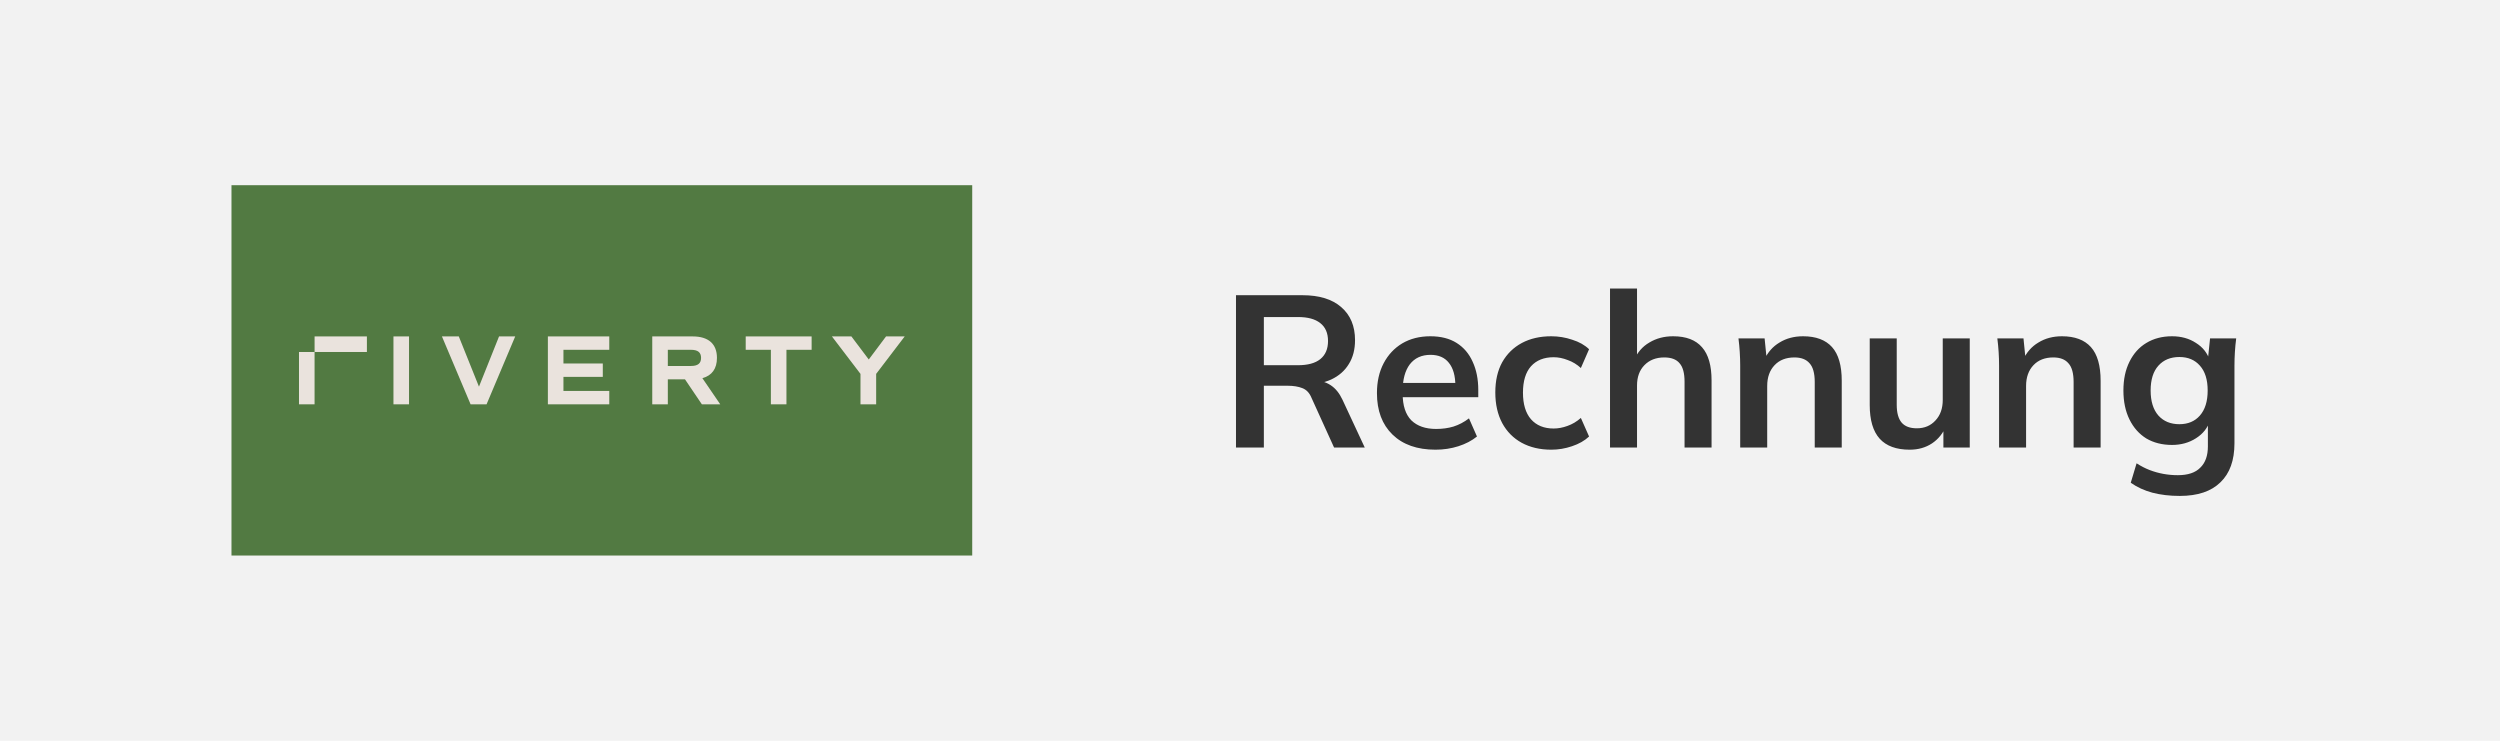
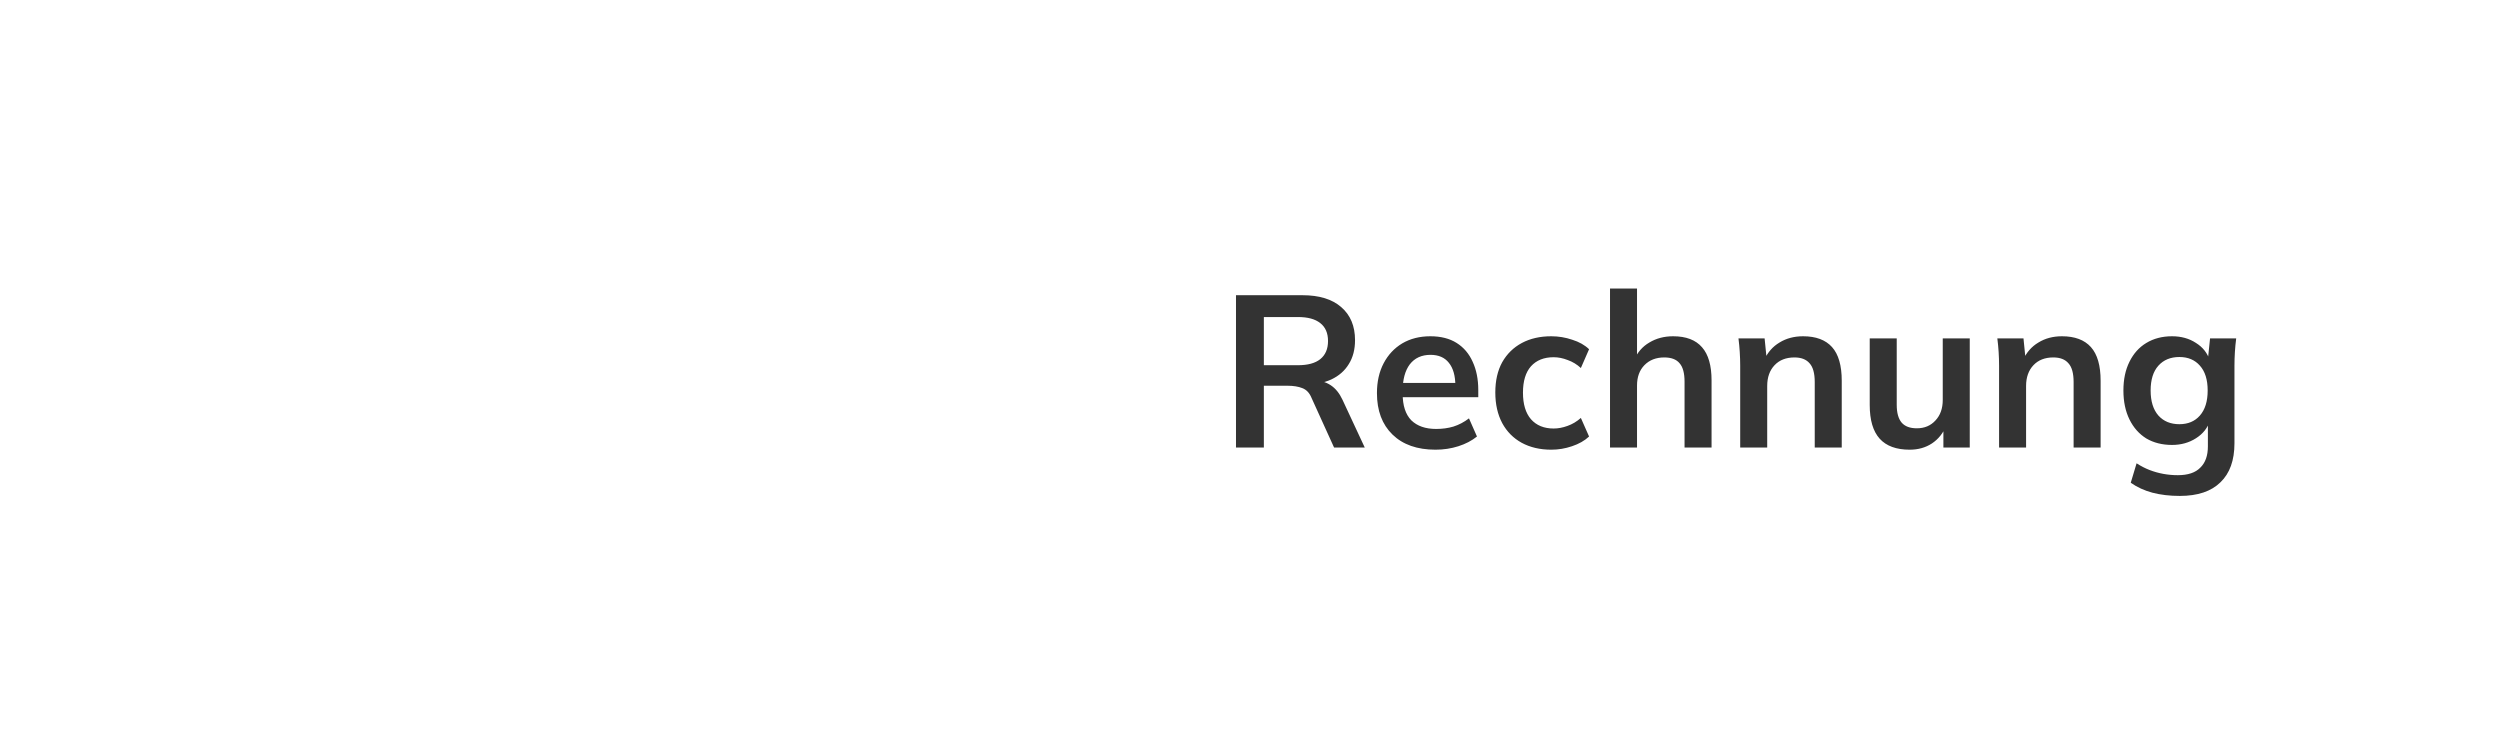
<svg xmlns="http://www.w3.org/2000/svg" width="162" height="48" viewBox="0 0 162 48" fill="none">
-   <rect width="162" height="48" fill="#F2F2F2" />
  <g clip-path="url(#clip0_2939_512)">
    <path d="M15 12V36H63V12H15Z" fill="#527A42" />
    <path d="M57.415 21.8L56.296 23.295L55.17 21.8H53.908L55.759 24.227V26.2H56.775V24.227L58.625 21.8H57.415Z" fill="#EAE3DD" />
-     <path d="M48.322 21.8V22.667H49.953V26.2H50.962V22.667H52.593V21.8H48.322Z" fill="#EAE3DD" />
    <path d="M43.275 23.715H44.776C45.222 23.715 45.429 23.547 45.429 23.192C45.429 22.835 45.222 22.667 44.776 22.667H43.275V23.715ZM45.481 26.2L44.388 24.582H43.275V26.2H42.266V21.8H44.886C45.908 21.8 46.458 22.286 46.458 23.192C46.458 23.89 46.135 24.337 45.514 24.505L46.672 26.2H45.481Z" fill="#EAE3DD" />
    <path d="M35.502 21.8V26.2H39.481V25.333H36.511V24.421H39.061V23.554H36.511V22.667H39.481V21.8H35.502Z" fill="#EAE3DD" />
    <path d="M32.338 21.8L31.037 25.055L29.73 21.8H28.637L30.494 26.2H31.529L33.386 21.8H32.338Z" fill="#EAE3DD" />
    <path d="M25.496 26.2H26.505V21.8H25.496V26.2Z" fill="#EAE3DD" />
    <path d="M19.375 26.2H20.384V22.809H19.375V26.2Z" fill="#EAE3DD" />
    <path d="M20.385 22.809H23.775V21.8H20.385V22.809Z" fill="#EAE3DD" />
  </g>
  <path d="M80.092 29V19.13H84.404C85.487 19.13 86.322 19.387 86.91 19.9C87.507 20.413 87.806 21.127 87.806 22.042C87.806 22.649 87.671 23.167 87.4 23.596C87.139 24.025 86.761 24.357 86.266 24.59C85.771 24.814 85.188 24.926 84.516 24.926L84.712 24.66H85.188C85.58 24.66 85.93 24.763 86.238 24.968C86.546 25.173 86.798 25.486 86.994 25.906L88.436 29H86.448L84.992 25.794C84.861 25.467 84.661 25.253 84.39 25.15C84.129 25.047 83.811 24.996 83.438 24.996H81.898V29H80.092ZM81.898 23.666H84.11C84.745 23.666 85.225 23.535 85.552 23.274C85.888 23.003 86.056 22.611 86.056 22.098C86.056 21.585 85.888 21.197 85.552 20.936C85.225 20.675 84.745 20.544 84.11 20.544H81.898V23.666ZM93.02 29.14C91.835 29.14 90.906 28.813 90.234 28.16C89.562 27.507 89.226 26.611 89.226 25.472C89.226 24.735 89.371 24.091 89.66 23.54C89.95 22.989 90.351 22.56 90.864 22.252C91.387 21.944 91.994 21.79 92.684 21.79C93.366 21.79 93.935 21.935 94.392 22.224C94.85 22.513 95.195 22.919 95.428 23.442C95.671 23.965 95.792 24.576 95.792 25.276V25.738H90.64V24.814H94.546L94.308 25.01C94.308 24.357 94.168 23.857 93.888 23.512C93.618 23.167 93.221 22.994 92.698 22.994C92.12 22.994 91.672 23.199 91.354 23.61C91.046 24.021 90.892 24.595 90.892 25.332V25.514C90.892 26.279 91.079 26.853 91.452 27.236C91.835 27.609 92.372 27.796 93.062 27.796C93.464 27.796 93.837 27.745 94.182 27.642C94.537 27.53 94.873 27.353 95.19 27.11L95.708 28.286C95.372 28.557 94.971 28.767 94.504 28.916C94.038 29.065 93.543 29.14 93.02 29.14ZM100.522 29.14C99.794 29.14 99.155 28.991 98.604 28.692C98.063 28.393 97.643 27.969 97.344 27.418C97.046 26.858 96.896 26.195 96.896 25.43C96.896 24.665 97.046 24.011 97.344 23.47C97.652 22.929 98.077 22.513 98.618 22.224C99.16 21.935 99.794 21.79 100.522 21.79C100.989 21.79 101.442 21.865 101.88 22.014C102.328 22.154 102.692 22.359 102.972 22.63L102.44 23.848C102.188 23.615 101.904 23.442 101.586 23.33C101.278 23.209 100.975 23.148 100.676 23.148C100.051 23.148 99.561 23.344 99.206 23.736C98.861 24.128 98.688 24.697 98.688 25.444C98.688 26.191 98.861 26.765 99.206 27.166C99.561 27.567 100.051 27.768 100.676 27.768C100.966 27.768 101.264 27.712 101.572 27.6C101.89 27.488 102.179 27.315 102.44 27.082L102.972 28.286C102.683 28.557 102.314 28.767 101.866 28.916C101.428 29.065 100.98 29.14 100.522 29.14ZM104.329 29V18.696H106.079V23.344H105.883C106.098 22.84 106.429 22.457 106.877 22.196C107.325 21.925 107.838 21.79 108.417 21.79C109.257 21.79 109.882 22.028 110.293 22.504C110.704 22.971 110.909 23.685 110.909 24.646V29H109.159V24.73C109.159 24.179 109.052 23.783 108.837 23.54C108.632 23.288 108.3 23.162 107.843 23.162C107.311 23.162 106.882 23.33 106.555 23.666C106.238 23.993 106.079 24.431 106.079 24.982V29H104.329ZM112.765 29V23.694C112.765 23.405 112.755 23.111 112.736 22.812C112.718 22.513 112.69 22.219 112.653 21.93H114.347L114.487 23.33H114.319C114.543 22.835 114.874 22.457 115.312 22.196C115.751 21.925 116.26 21.79 116.839 21.79C117.669 21.79 118.295 22.023 118.715 22.49C119.135 22.957 119.345 23.685 119.345 24.674V29H117.595V24.758C117.595 24.189 117.483 23.783 117.259 23.54C117.044 23.288 116.717 23.162 116.279 23.162C115.737 23.162 115.308 23.33 114.991 23.666C114.673 24.002 114.515 24.45 114.515 25.01V29H112.765ZM123.748 29.14C122.88 29.14 122.231 28.902 121.802 28.426C121.373 27.95 121.158 27.222 121.158 26.242V21.93H122.908V26.228C122.908 26.751 123.015 27.138 123.23 27.39C123.445 27.633 123.771 27.754 124.21 27.754C124.705 27.754 125.106 27.586 125.414 27.25C125.731 26.914 125.89 26.471 125.89 25.92V21.93H127.64V29H125.932V27.558H126.128C125.923 28.062 125.61 28.454 125.19 28.734C124.779 29.005 124.299 29.14 123.748 29.14ZM129.54 29V23.694C129.54 23.405 129.531 23.111 129.512 22.812C129.493 22.513 129.465 22.219 129.428 21.93H131.122L131.262 23.33H131.094C131.318 22.835 131.649 22.457 132.088 22.196C132.527 21.925 133.035 21.79 133.614 21.79C134.445 21.79 135.07 22.023 135.49 22.49C135.91 22.957 136.12 23.685 136.12 24.674V29H134.37V24.758C134.37 24.189 134.258 23.783 134.034 23.54C133.819 23.288 133.493 23.162 133.054 23.162C132.513 23.162 132.083 23.33 131.766 23.666C131.449 24.002 131.29 24.45 131.29 25.01V29H129.54ZM141.251 32.136C140.598 32.136 140.005 32.066 139.473 31.926C138.951 31.786 138.484 31.571 138.073 31.282L138.451 30.022C138.722 30.199 139.002 30.344 139.291 30.456C139.581 30.568 139.879 30.652 140.187 30.708C140.495 30.764 140.808 30.792 141.125 30.792C141.779 30.792 142.264 30.629 142.581 30.302C142.908 29.985 143.071 29.527 143.071 28.93V27.236H143.211C143.062 27.721 142.759 28.109 142.301 28.398C141.853 28.687 141.335 28.832 140.747 28.832C140.113 28.832 139.557 28.692 139.081 28.412C138.615 28.123 138.251 27.712 137.989 27.18C137.728 26.648 137.597 26.023 137.597 25.304C137.597 24.585 137.728 23.965 137.989 23.442C138.251 22.91 138.615 22.504 139.081 22.224C139.557 21.935 140.113 21.79 140.747 21.79C141.345 21.79 141.863 21.935 142.301 22.224C142.749 22.504 143.048 22.887 143.197 23.372L143.071 23.288L143.211 21.93H144.905C144.868 22.219 144.84 22.513 144.821 22.812C144.803 23.111 144.793 23.405 144.793 23.694V28.72C144.793 29.831 144.49 30.675 143.883 31.254C143.286 31.842 142.409 32.136 141.251 32.136ZM141.223 27.488C141.783 27.488 142.227 27.301 142.553 26.928C142.889 26.545 143.057 26.004 143.057 25.304C143.057 24.604 142.889 24.067 142.553 23.694C142.227 23.321 141.783 23.134 141.223 23.134C140.654 23.134 140.201 23.321 139.865 23.694C139.529 24.067 139.361 24.604 139.361 25.304C139.361 26.004 139.529 26.545 139.865 26.928C140.201 27.301 140.654 27.488 141.223 27.488Z" fill="#333333" />
  <defs>
    <clipPath id="clip0_2939_512">
-       <rect width="48" height="24" fill="white" transform="translate(15 12)" />
-     </clipPath>
+       </clipPath>
  </defs>
</svg>